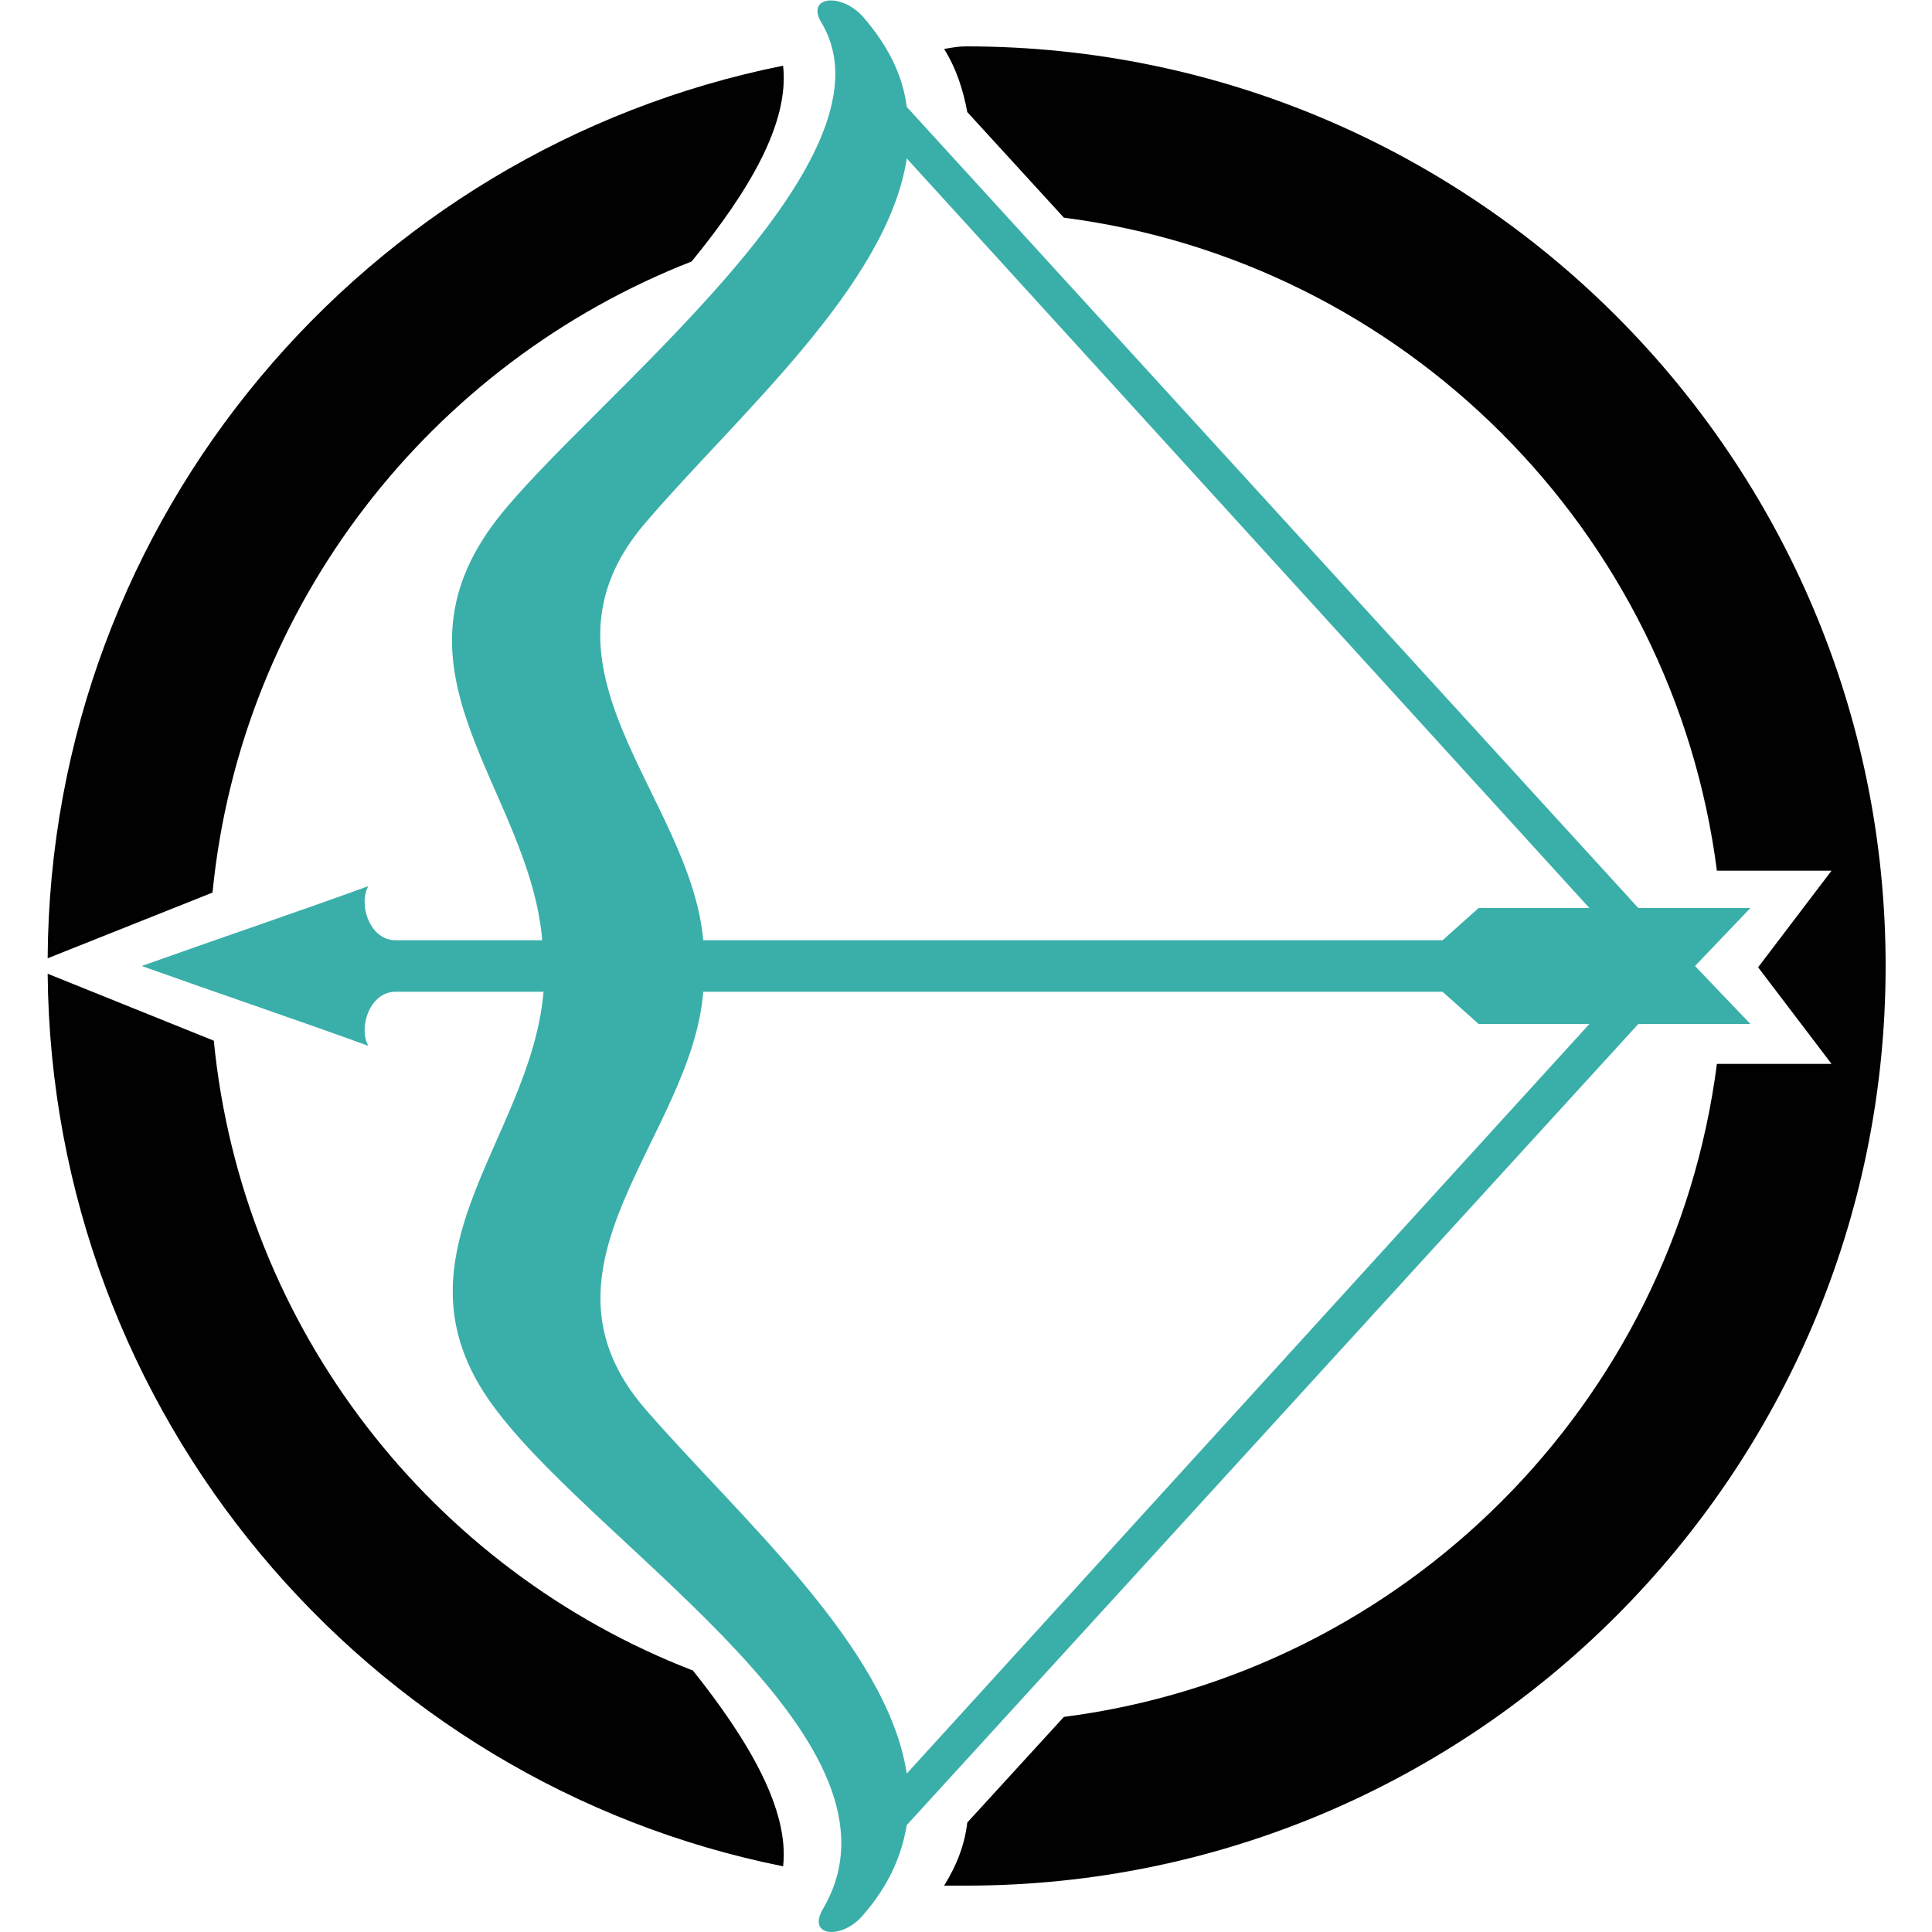
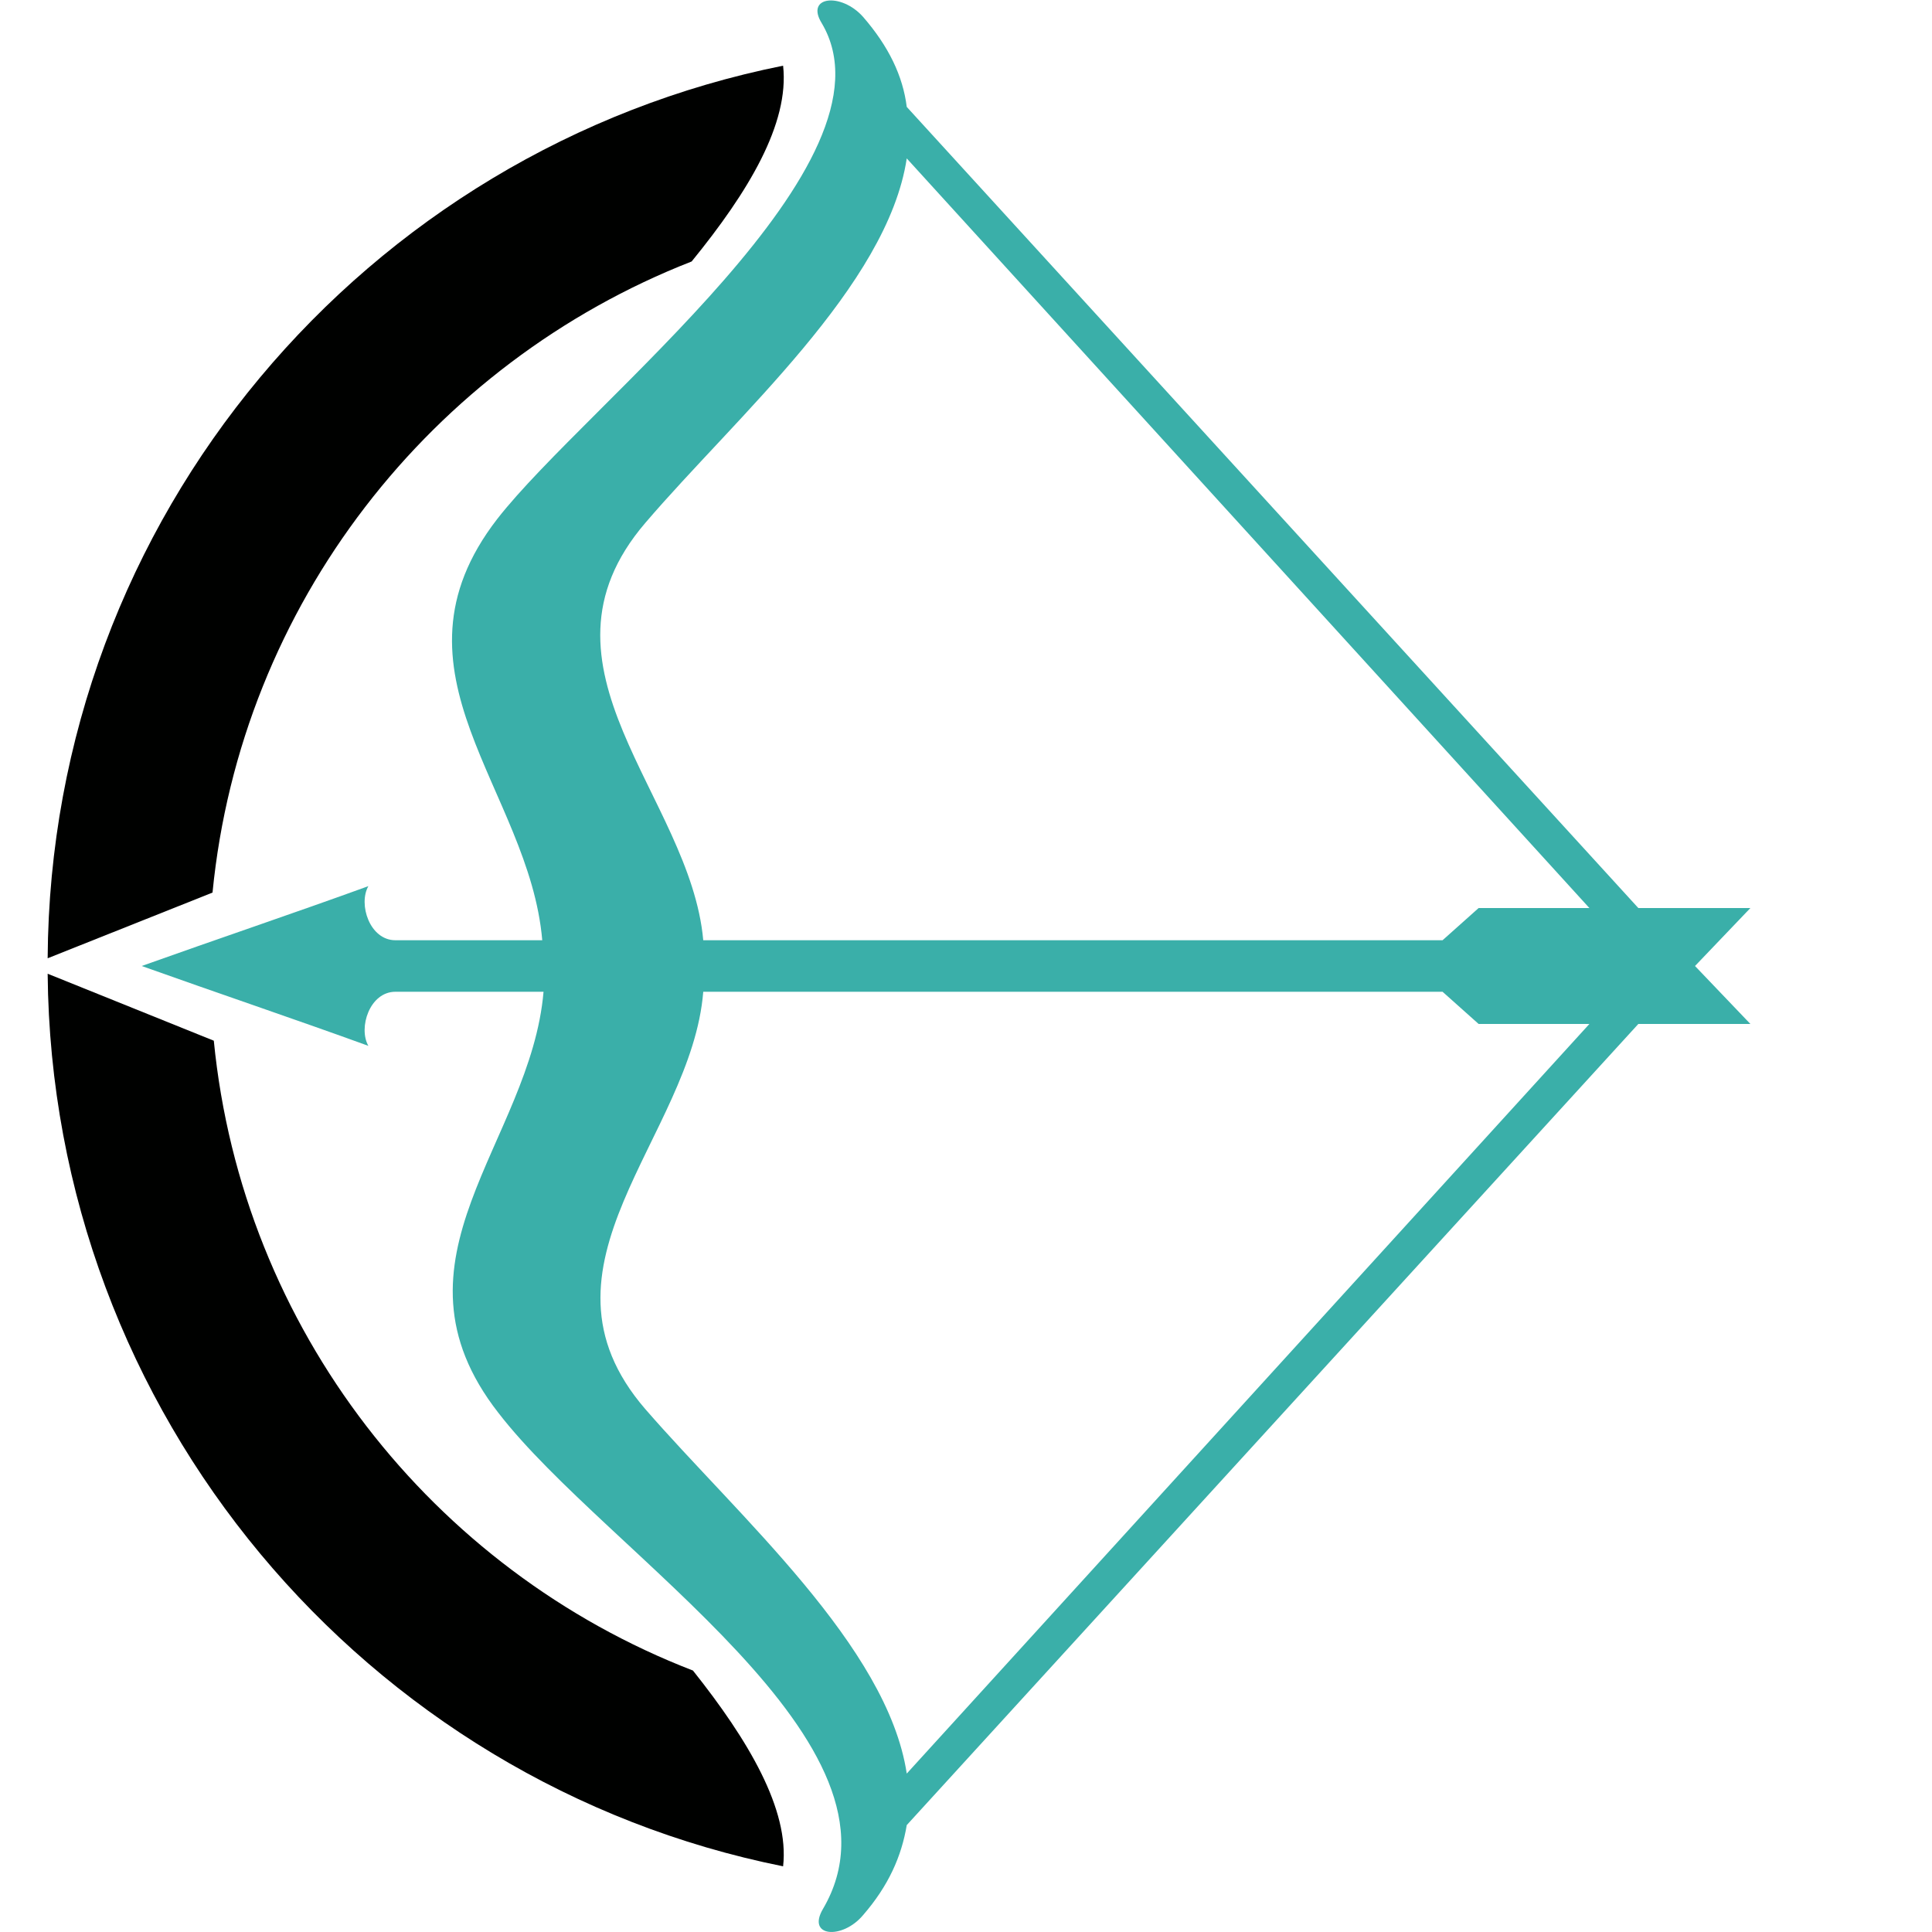
<svg xmlns="http://www.w3.org/2000/svg" width="90" height="90" viewBox="0 0 90 90" fill="none">
-   <path fill-rule="evenodd" clip-rule="evenodd" d="M45 2.16C68.64 2.16 87.84 21.36 87.84 45C87.84 68.64 68.64 87.84 45 87.84C44.64 87.84 44.34 87.84 43.98 87.84C44.58 86.88 44.94 85.92 45.06 84.9L49.56 79.98C65.4 77.94 77.94 65.4 79.98 49.56H85.32L81.9 45.06L85.32 40.56H79.98C77.94 24.72 65.4 12.18 49.56 10.14L45.06 5.22C44.88 4.26 44.58 3.24 43.98 2.28C44.34 2.22 44.64 2.16 45 2.16Z" fill="#000100" />
  <path d="M81.54 42.3H76.32L42.24 4.98C42.06 3.54 41.4 2.16 40.2 0.78C39.18 -0.36 37.5 -0.18 38.28 1.08C42.12 7.56 27.36 18.78 23.16 24.18C17.64 31.32 24.66 36.78 25.26 43.8H18.42C17.22 43.8 16.68 42.12 17.16 41.28C13.86 42.48 9.96 43.8 6.6 45C9.96 46.2 13.86 47.52 17.16 48.72C16.68 47.88 17.22 46.2 18.42 46.2H25.32C24.72 53.22 17.64 58.68 23.22 65.82C28.26 72.36 42.84 81.24 38.34 88.92C37.56 90.24 39.24 90.36 40.2 89.22C41.4 87.84 42 86.46 42.24 85.02L76.32 47.7H81.54L78.96 45L81.54 42.3ZM30.06 24.36C34.32 19.38 41.34 13.32 42.24 7.38L74.04 42.3H68.88L67.2 43.8H32.76C32.16 37.08 24.3 31.08 30.06 24.36ZM42.24 82.62C41.34 76.68 34.38 70.62 30.06 65.64C24.3 58.98 32.22 52.98 32.76 46.2H67.2L68.88 47.7H74.04L42.24 82.62Z" fill="#3AAFA9" />
  <path fill-rule="evenodd" clip-rule="evenodd" d="M36.48 86.94C17.04 83.04 2.4 65.88 2.22 45.36L9.96 48.48C11.28 61.92 20.16 73.14 32.28 77.82C34.86 81.06 36.78 84.3 36.48 86.94Z" fill="#000100" />
  <path fill-rule="evenodd" clip-rule="evenodd" d="M2.22 44.64C2.34 24.06 17.04 6.96 36.48 3.06C36.78 5.76 34.86 8.94 32.22 12.18C20.1 16.92 11.22 28.14 9.9 41.58L2.22 44.64Z" fill="#000100" />
</svg>